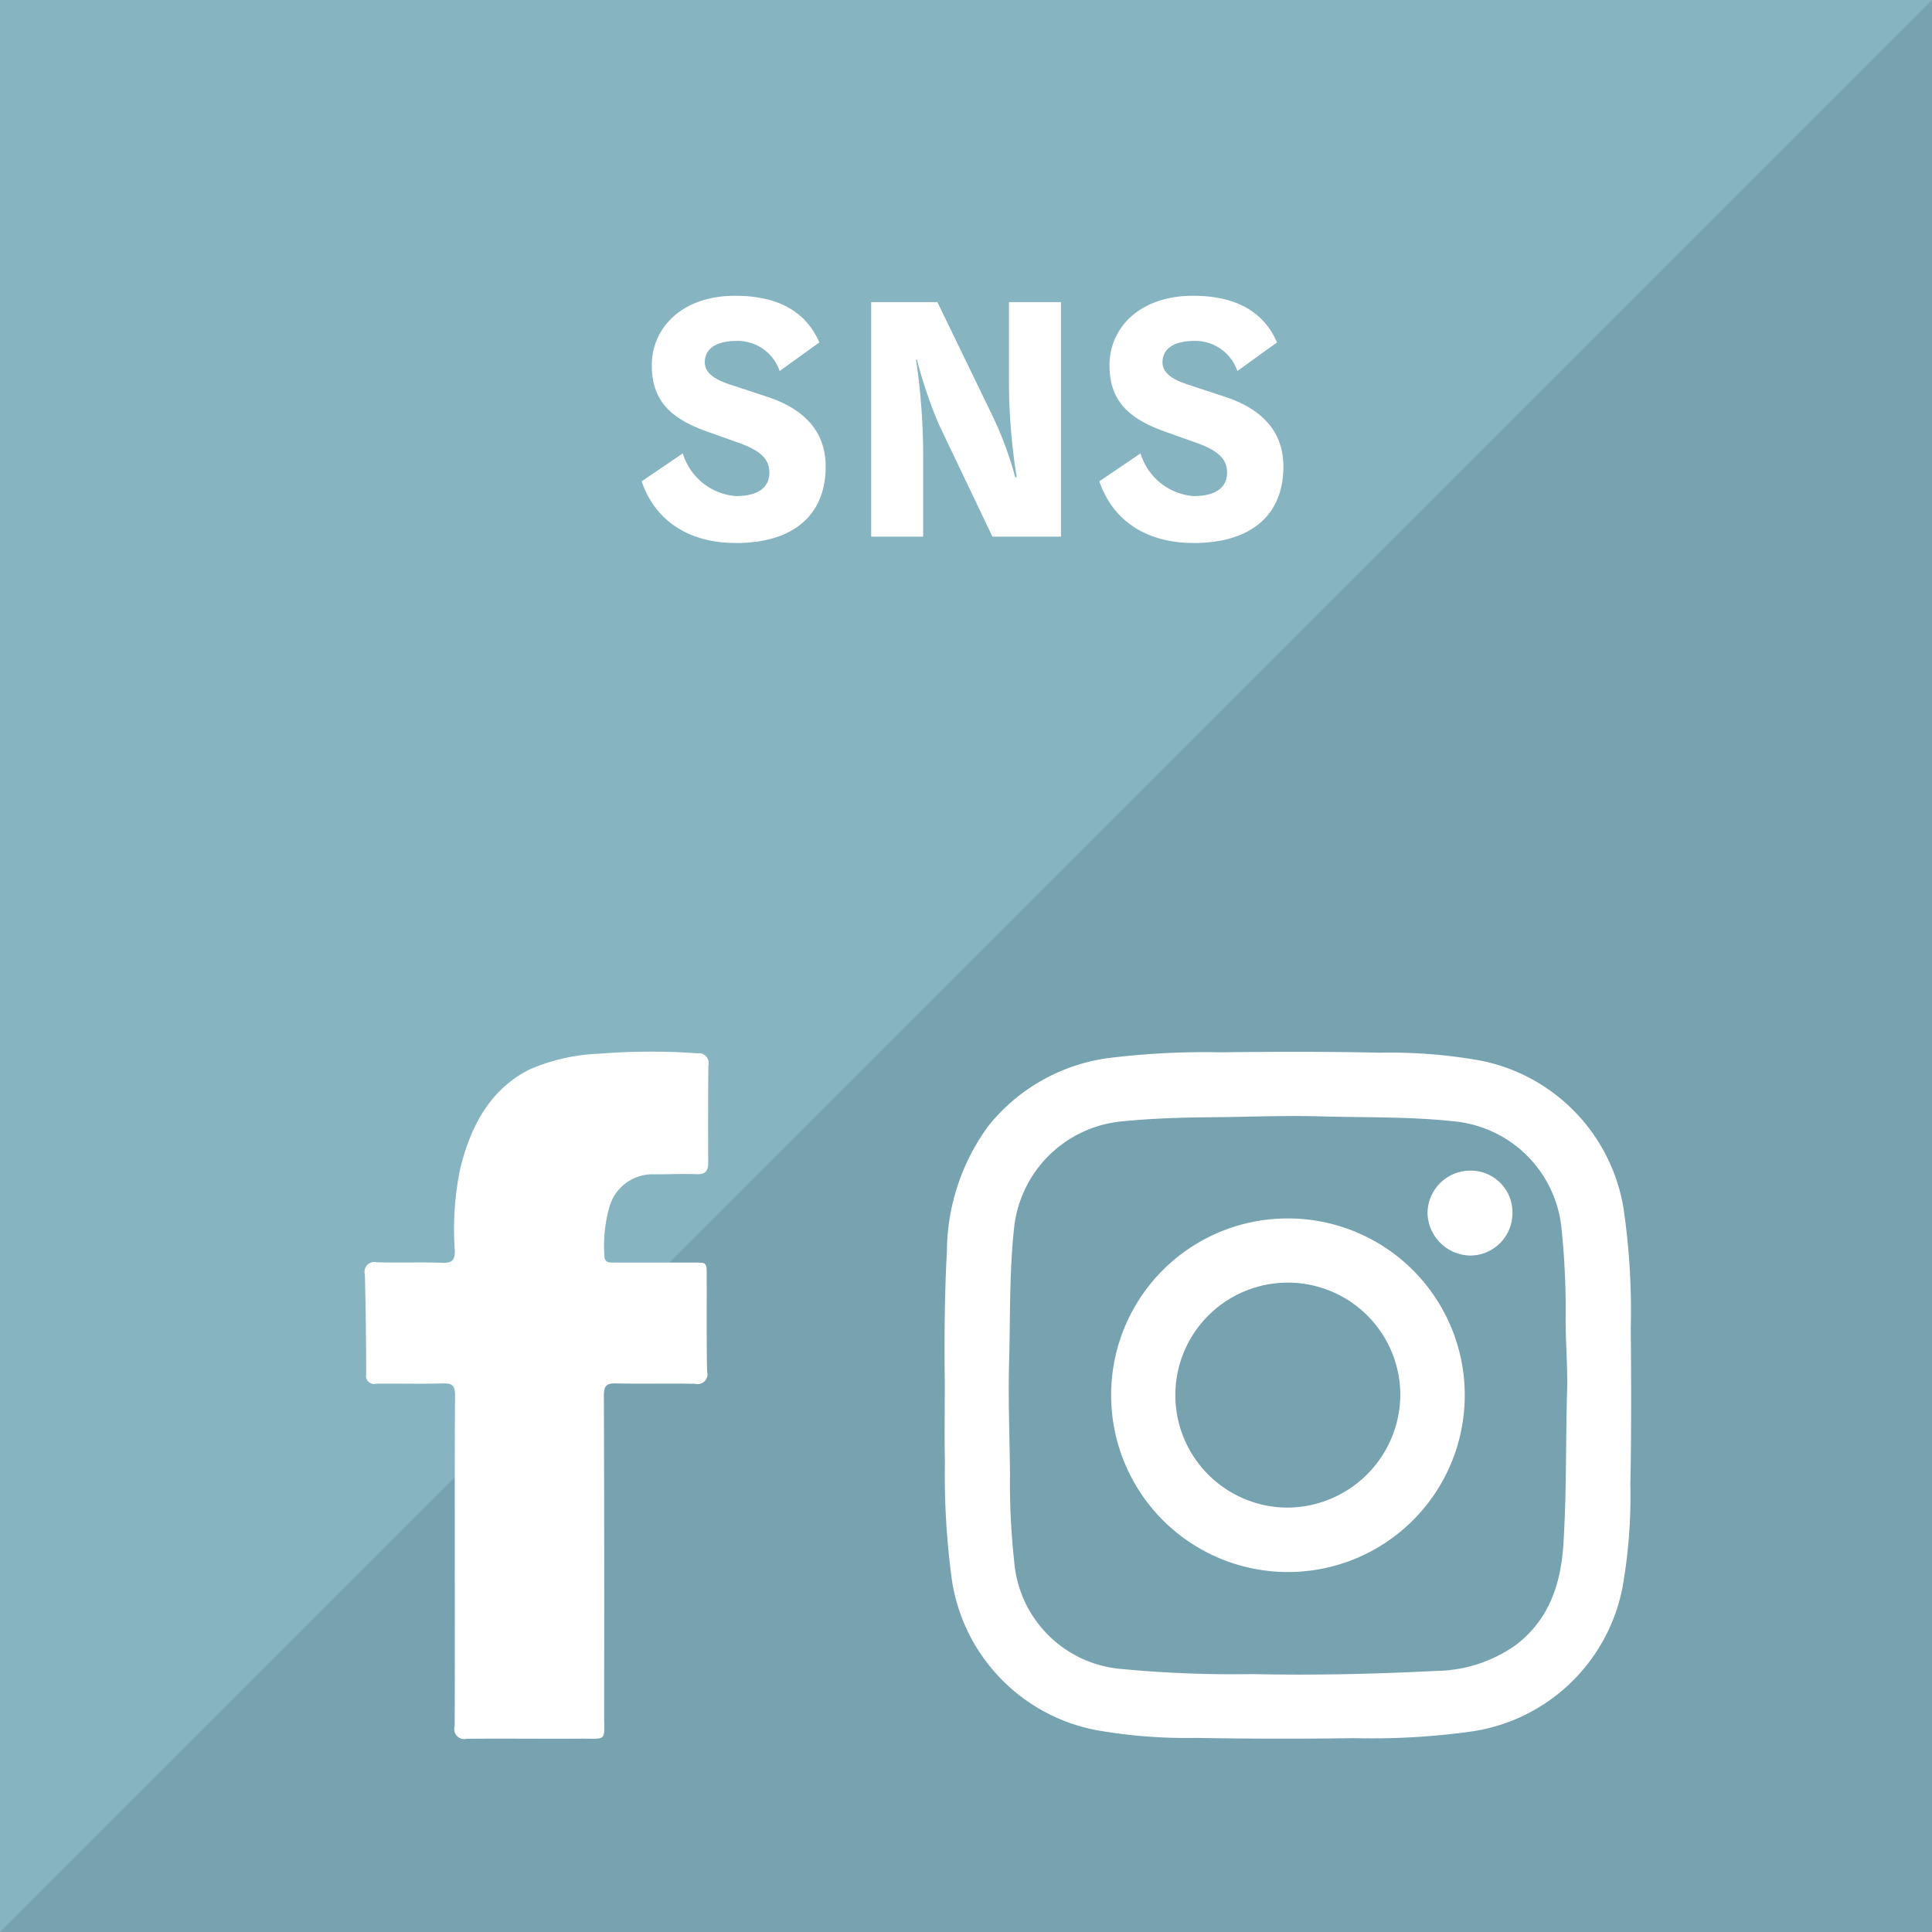
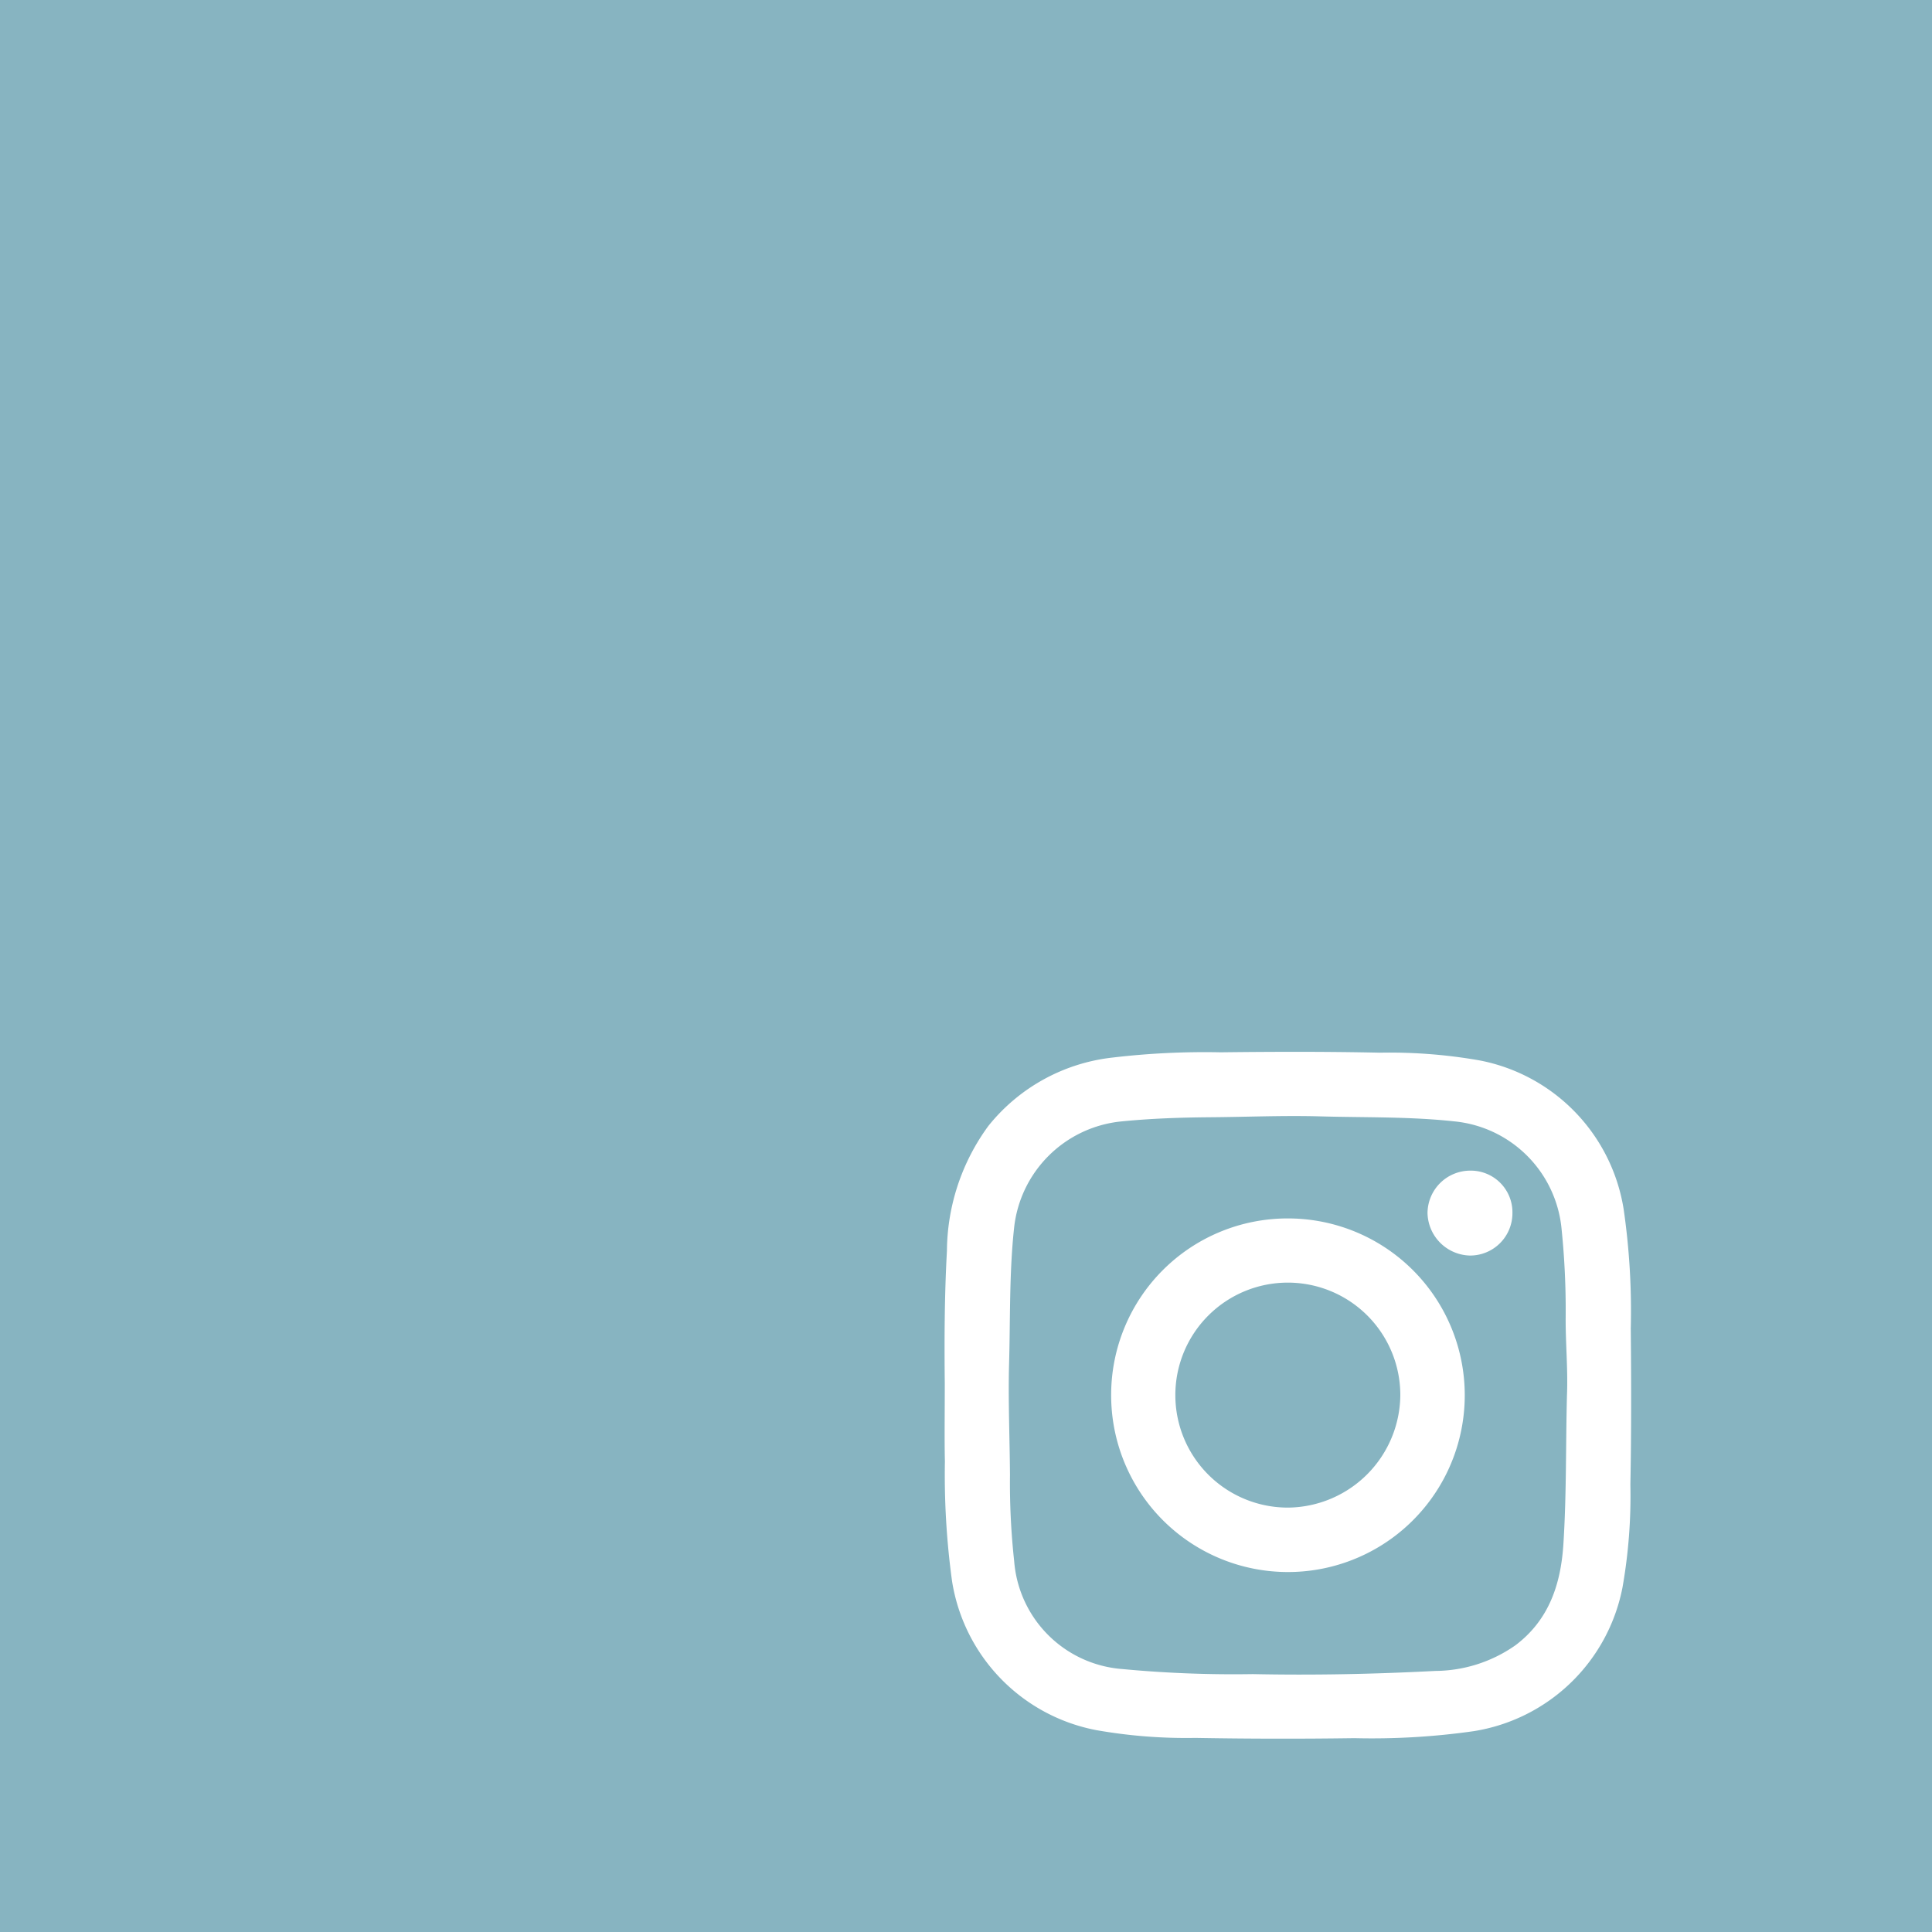
<svg xmlns="http://www.w3.org/2000/svg" id="nav-sns.svg" width="152" height="152" viewBox="0 0 152 152">
  <defs>
    <style>
      .cls-1 {
        fill: #87b4c1;
      }

      .cls-2 {
        fill: #77a2af;
      }

      .cls-2, .cls-3 {
        fill-rule: evenodd;
      }

      .cls-3 {
        fill: #fff;
      }
    </style>
  </defs>
  <rect id="bg" class="cls-1" width="152" height="152" />
-   <path id="bg-2" data-name="bg" class="cls-2" d="M1808,2043v152H1656Z" transform="translate(-1656 -2043)" />
-   <path id="SNS" class="cls-3" d="M1714.21,2077.87c1.71,0.63,2.32,1.3,2.32,2.31,0,1.14-.83,1.85-2.65,1.85a4.75,4.75,0,0,1-4.16-3.36l-3.24,2.2c1.04,3.03,3.62,4.85,7.43,4.85,4.51,0,7.05-2.2,7.05-6.01,0-2.86-1.8-4.57-4.59-5.49l-2.94-.97c-1.37-.45-1.98-0.99-1.98-1.75,0-.95.73-1.68,2.55-1.68a3.5,3.5,0,0,1,3.34,2.37l3.12-2.25c-1.07-2.46-3.29-3.67-6.63-3.67-4.14,0-6.55,2.49-6.55,5.47,0,2.74,1.44,4.16,4.26,5.18Zm25.26,7.35v-18.45h-4.09v6.43a47.578,47.578,0,0,0,.61,7.34h-0.12a28.03,28.03,0,0,0-1.89-5.04l-4.23-8.73h-5.21v18.45h4.09v-6.1a52.34,52.34,0,0,0-.56-7.83h0.07a35.432,35.432,0,0,0,1.73,5.11l4.21,8.82h5.39Zm10.75-7.35c1.71,0.63,2.32,1.3,2.32,2.31,0,1.14-.83,1.85-2.65,1.85a4.75,4.75,0,0,1-4.16-3.36l-3.24,2.2c1.04,3.03,3.62,4.85,7.43,4.85,4.51,0,7.05-2.2,7.05-6.01,0-2.86-1.8-4.57-4.59-5.49l-2.94-.97c-1.37-.45-1.98-0.99-1.98-1.75,0-.95.73-1.68,2.55-1.68a3.5,3.5,0,0,1,3.34,2.37l3.12-2.25c-1.07-2.46-3.29-3.67-6.62-3.67-4.15,0-6.56,2.49-6.56,5.47,0,2.74,1.45,4.16,4.26,5.18Z" transform="translate(-1656 -2043)" />
  <path id="ico_insta" class="cls-3" d="M1730.33,2151.84c-0.03-2.89-.04-6.66.17-10.42a16.818,16.818,0,0,1,3.27-9.85,14.584,14.584,0,0,1,9.79-5.37,61.743,61.743,0,0,1,8.49-.41c4.17-.05,8.34-0.06,12.5.03a40.757,40.757,0,0,1,7.87.61,14.188,14.188,0,0,1,11.32,11.7,55.662,55.662,0,0,1,.56,9.39c0.04,4.09.05,8.19-.03,12.28a41.446,41.446,0,0,1-.62,8.09,14.188,14.188,0,0,1-11.71,11.31,56.661,56.661,0,0,1-9.38.55q-6.255.09-12.51-.02a40.8,40.8,0,0,1-7.79-.61,14.182,14.182,0,0,1-11.36-11.74,61.5,61.5,0,0,1-.56-9.39C1730.3,2156.23,1730.33,2154.47,1730.33,2151.84Zm48.95,0.98c0.09-2.09-.12-4.17-0.1-6.25a62.7,62.7,0,0,0-.32-6.85,9.392,9.392,0,0,0-8.48-8.5c-3.51-.38-7.02-0.29-10.53-0.39-2.91-.08-5.82.05-8.73,0.07-2.31.02-4.62,0.1-6.92,0.33a9.424,9.424,0,0,0-8.42,8.41c-0.38,3.53-.29,7.07-0.39,10.6-0.08,2.94.05,5.88,0.07,8.81a56.734,56.734,0,0,0,.33,6.77,9.228,9.228,0,0,0,8.48,8.49,93.248,93.248,0,0,0,10.3.4c4.79,0.1,9.59,0,14.37-.25a11.076,11.076,0,0,0,6.29-2.02c2.64-1.99,3.57-4.81,3.77-7.96C1779.25,2160.6,1779.18,2156.7,1779.28,2152.82Zm-21.97-13.96a13.91,13.91,0,1,1-13.89,13.83A13.883,13.883,0,0,1,1757.31,2138.86Zm8.86,13.89a8.85,8.85,0,1,0-8.8,8.86A8.923,8.923,0,0,0,1766.17,2152.75Zm8.82-14.31a3.329,3.329,0,0,1-3.35,3.34,3.423,3.423,0,0,1-3.33-3.33,3.363,3.363,0,0,1,3.35-3.35A3.275,3.275,0,0,1,1774.99,2138.44Z" transform="translate(-1656 -2043)" />
-   <path id="ico_fb" class="cls-3" d="M1691.78,2165.81c0-4.34-.01-8.67.02-13.01,0.01-.76-0.21-0.98-0.92-0.96-1.77.05-3.53,0-5.3,0.02a0.624,0.624,0,0,1-.77-0.74c0-2.61-.04-5.22-0.1-7.83a0.778,0.778,0,0,1,.94-0.98c1.74,0.05,3.48-.02,5.22.04,0.73,0.02.93-.25,0.91-0.99a23.648,23.648,0,0,1,.42-6.39c0.83-3.39,2.35-6.25,5.46-7.83a15.242,15.242,0,0,1,5.48-1.24,51.41,51.41,0,0,1,7.75-.03,0.762,0.762,0,0,1,.84.95c-0.02,2.54-.03,5.08-0.01,7.62,0,0.67-.2.95-0.86,0.94-1.13-.04-2.25.01-3.38,0.01a3.527,3.527,0,0,0-3.57,2.7,11.174,11.174,0,0,0-.36,3.69c0.01,0.57.36,0.55,0.72,0.55h6.36c0.97,0,.97,0,0.97,1.02,0.01,2.52-.02,5.03.03,7.55a0.775,0.775,0,0,1-.94.97c-2.09-.04-4.18.02-6.28-0.03-0.74-.02-0.9.25-0.9,0.98q0.045,12.48.02,24.97c0,2.27.29,1.99-1.86,2-2.99.02-5.98-.02-8.97,0.01a0.78,0.78,0,0,1-.93-0.98c0.02-4.34.01-8.67,0.01-13.01h0Z" transform="translate(-1656 -2043)" />
</svg>